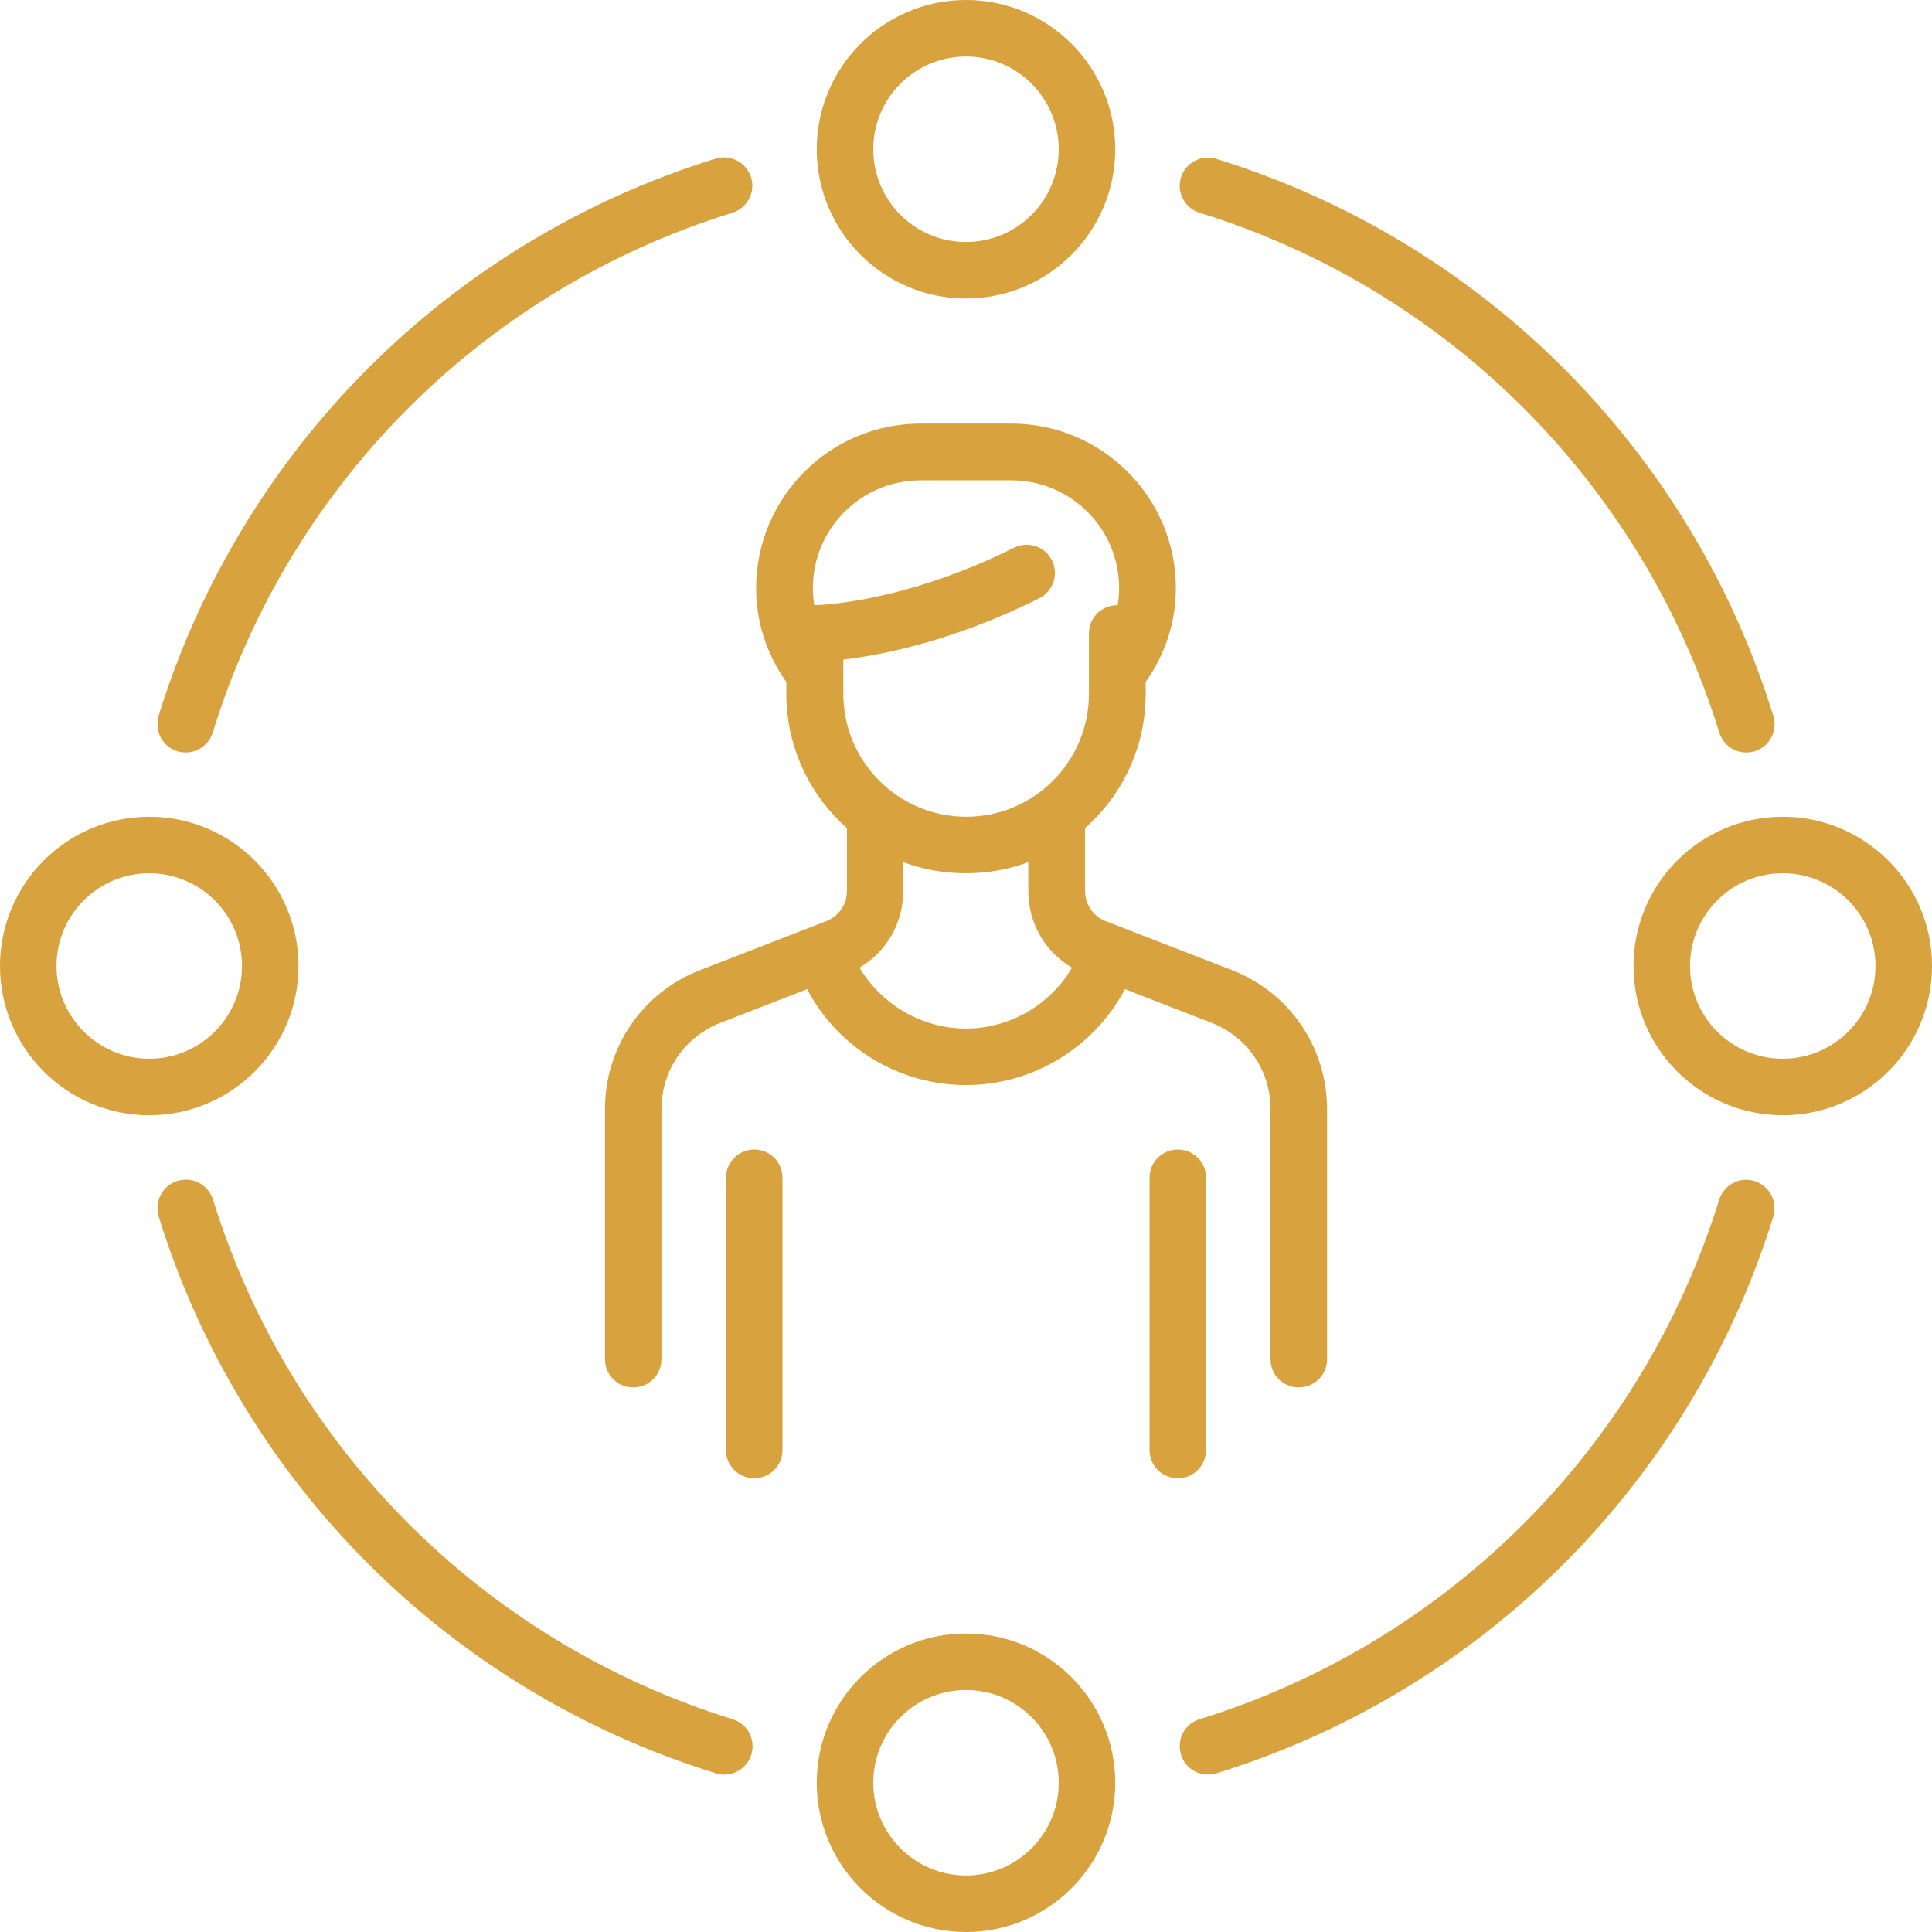
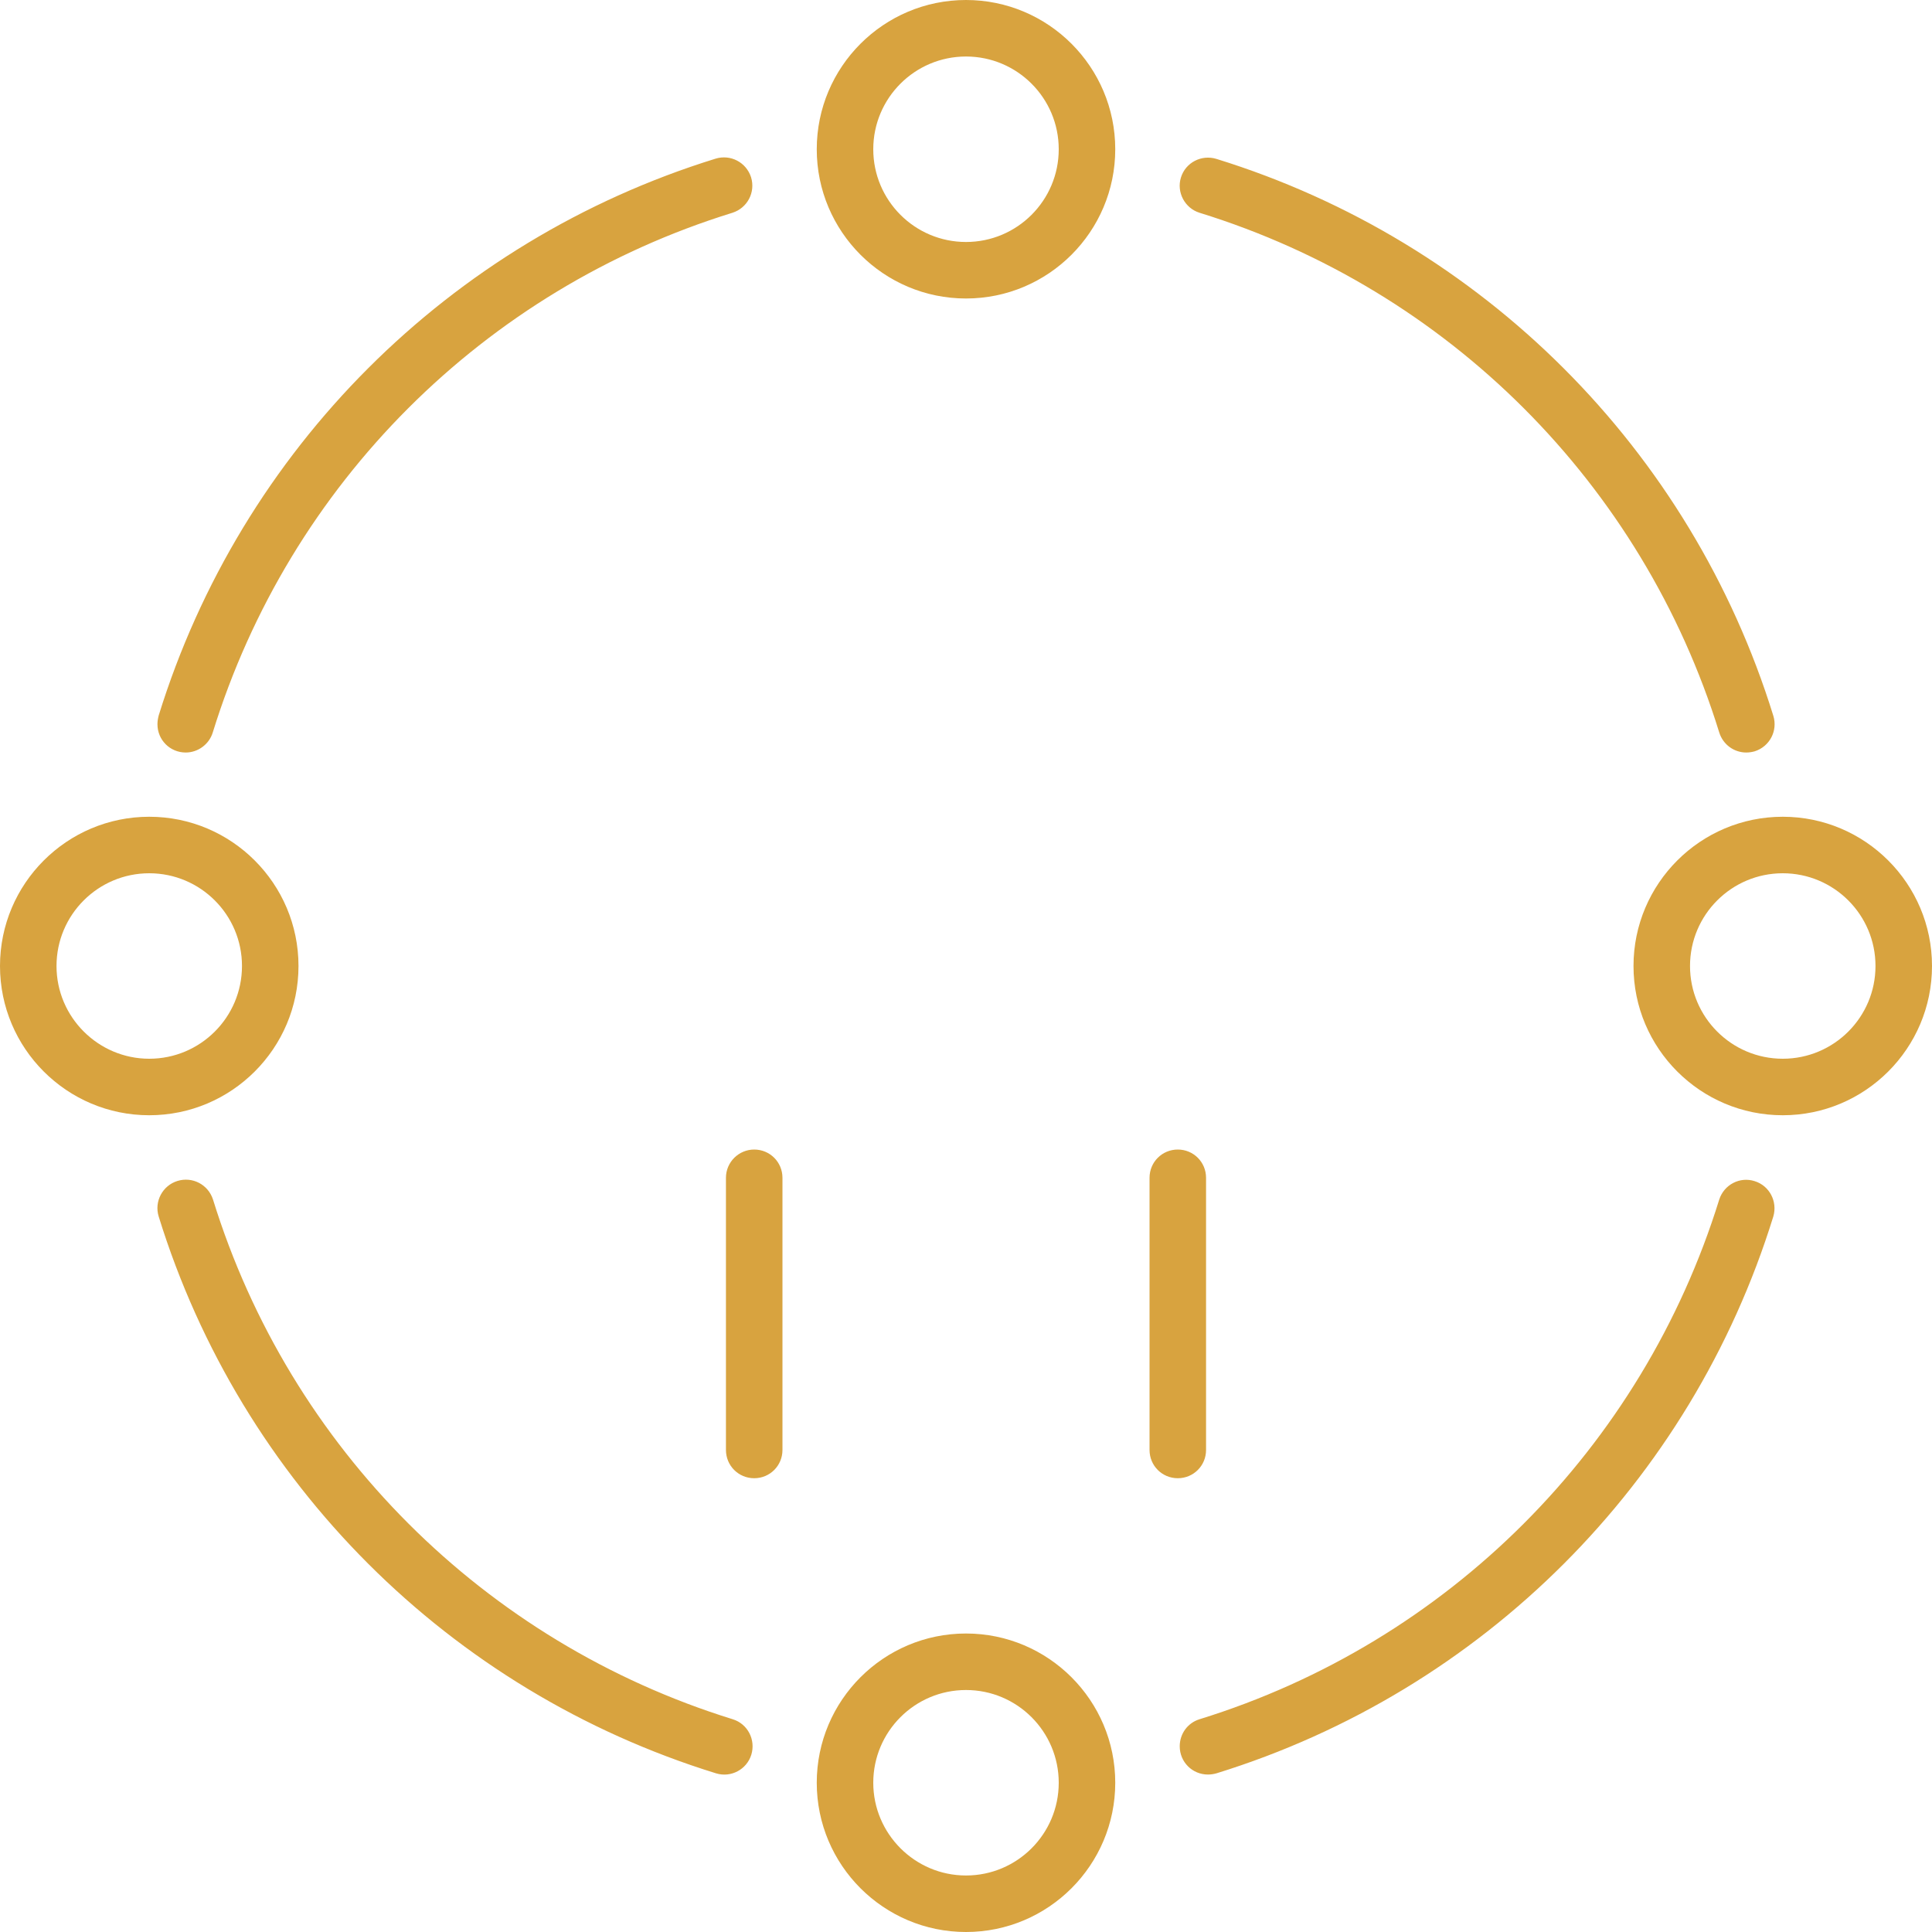
<svg xmlns="http://www.w3.org/2000/svg" version="1.1" id="Layer_1" x="0px" y="0px" width="80px" height="80px" viewBox="0 0 80 80" style="enable-background:new 0 0 80 80;" xml:space="preserve">
  <style type="text/css">
	.st0{fill:#D8A33F;}
</style>
  <g>
-     <path class="st0" d="M28.99,40.17l5.23-2.03c0.51-0.2,0.85-0.69,0.85-1.24v-2.61c-1.54-1.36-2.51-3.35-2.51-5.56v-0.49   c-0.82-1.16-1.25-2.49-1.25-3.89c0-3.75,3.05-6.81,6.81-6.81h3.76c3.75,0,6.81,3.05,6.81,6.81c0,1.4-0.43,2.73-1.25,3.89v0.49l0,0   c0,2.21-0.97,4.2-2.51,5.56v2.61c0,0.55,0.34,1.05,0.85,1.24l5.23,2.03c2.39,0.93,3.94,3.19,3.94,5.76v10.35   c0,0.65-0.52,1.17-1.17,1.17c-0.65,0-1.17-0.52-1.17-1.17V45.93c0-1.6-0.96-3-2.45-3.58l-3.58-1.39c-1.27,2.41-3.81,3.97-6.58,3.97   c-2.79,0-5.31-1.56-6.58-3.97l-3.58,1.39c-1.49,0.58-2.45,1.98-2.45,3.58v10.35c0,0.65-0.52,1.17-1.17,1.17s-1.17-0.52-1.17-1.17   V45.93C25.05,43.36,26.6,41.1,28.99,40.17L28.99,40.17z M45.09,28.73v-2.5c0-0.65,0.52-1.17,1.17-1.17c0.01,0,0.01,0,0.02,0   c0.04-0.23,0.06-0.47,0.06-0.71c0-2.46-2-4.46-4.46-4.46h-3.76c-2.46,0-4.46,2-4.46,4.46c0,0.24,0.02,0.48,0.06,0.71   c0.01,0,0.01,0,0.02,0c0.04,0,3.58-0.05,8.25-2.38c0.58-0.29,1.28-0.05,1.57,0.52c0.29,0.58,0.05,1.28-0.52,1.57l0,0   c-3.58,1.79-6.56,2.36-8.12,2.54v1.42c0,2.81,2.28,5.09,5.09,5.09S45.09,31.53,45.09,28.73L45.09,28.73z M40,42.59   c1.82,0,3.49-0.99,4.39-2.52c-1.11-0.65-1.81-1.84-1.81-3.17v-1.2c-0.81,0.3-1.68,0.46-2.59,0.46S38.21,36,37.4,35.7v1.2   c0,1.33-0.69,2.51-1.81,3.17C36.51,41.6,38.17,42.59,40,42.59z" />
-     <path class="st0" d="M48.77,47.6c0.65,0,1.17,0.52,1.17,1.17v11.27c0,0.65-0.52,1.17-1.17,1.17s-1.17-0.52-1.17-1.17V48.77   C47.6,48.12,48.12,47.6,48.77,47.6z M31.23,47.6c0.65,0,1.17,0.52,1.17,1.17v11.27c0,0.65-0.52,1.17-1.17,1.17   s-1.17-0.52-1.17-1.17V48.77C30.06,48.12,30.59,47.6,31.23,47.6z M40,0c3.41,0,6.18,2.77,6.18,6.18s-2.77,6.18-6.18,6.18   s-6.18-2.77-6.18-6.18S36.59,0,40,0z M40,10.02c2.12,0,3.84-1.72,3.84-3.84S42.12,2.34,40,2.34s-3.84,1.72-3.84,3.84   S37.88,10.02,40,10.02z M40,67.64c3.41,0,6.18,2.77,6.18,6.18S43.41,80,40,80s-6.18-2.77-6.18-6.18   C33.82,70.41,36.59,67.64,40,67.64z M40,77.66c2.12,0,3.84-1.72,3.84-3.84c0-2.12-1.72-3.84-3.84-3.84s-3.84,1.72-3.84,3.84   C36.16,75.93,37.88,77.66,40,77.66z M6.18,33.82c3.41,0,6.18,2.77,6.18,6.18s-2.77,6.18-6.18,6.18S0,43.41,0,40   S2.77,33.82,6.18,33.82z M6.18,43.84c2.12,0,3.84-1.72,3.84-3.84s-1.72-3.84-3.84-3.84S2.34,37.88,2.34,40S4.07,43.84,6.18,43.84z    M73.82,33.82c3.41,0,6.18,2.77,6.18,6.18s-2.77,6.18-6.18,6.18s-6.18-2.77-6.18-6.18S70.41,33.82,73.82,33.82z M73.82,43.84   c2.12,0,3.84-1.72,3.84-3.84s-1.72-3.84-3.84-3.84s-3.84,1.72-3.84,3.84S71.7,43.84,73.82,43.84z M6.57,29.63   C9.98,18.61,18.61,9.98,29.63,6.57c0.62-0.19,1.27,0.15,1.47,0.77c0.19,0.62-0.15,1.27-0.77,1.47l0,0   C20.04,11.99,11.99,20.04,8.81,30.33c-0.15,0.49-0.61,0.83-1.12,0.83c-0.65,0-1.17-0.52-1.17-1.17   C6.52,29.86,6.54,29.75,6.57,29.63L6.57,29.63z M48.9,7.35c0.19-0.62,0.85-0.96,1.47-0.77c11.02,3.41,19.65,12.04,23.06,23.06   c0.19,0.62-0.15,1.27-0.77,1.47c-0.11,0.03-0.23,0.05-0.35,0.05c-0.5,0-0.96-0.32-1.12-0.83C68.01,20.04,59.96,11.99,49.67,8.81   C49.06,8.62,48.71,7.96,48.9,7.35z M49.67,71.19C59.95,68.01,68,59.96,71.19,49.67c0.2-0.62,0.86-0.96,1.47-0.76   c0.61,0.19,0.95,0.84,0.77,1.46c-3.41,11.02-12.04,19.65-23.06,23.06c-0.11,0.03-0.23,0.05-0.35,0.05c-0.65,0-1.17-0.52-1.17-1.17   C48.85,71.79,49.18,71.34,49.67,71.19L49.67,71.19z M7.35,48.9c0.62-0.19,1.27,0.15,1.47,0.77C12,59.95,20.05,68,30.34,71.19   c0.62,0.19,0.96,0.85,0.77,1.47c-0.19,0.61-0.84,0.96-1.46,0.77C18.61,70.02,9.98,61.39,6.57,50.37   C6.38,49.75,6.73,49.09,7.35,48.9L7.35,48.9z" />
+     <path class="st0" d="M48.77,47.6c0.65,0,1.17,0.52,1.17,1.17v11.27c0,0.65-0.52,1.17-1.17,1.17s-1.17-0.52-1.17-1.17V48.77   C47.6,48.12,48.12,47.6,48.77,47.6z M31.23,47.6c0.65,0,1.17,0.52,1.17,1.17v11.27c0,0.65-0.52,1.17-1.17,1.17   s-1.17-0.52-1.17-1.17V48.77C30.06,48.12,30.59,47.6,31.23,47.6z M40,0c3.41,0,6.18,2.77,6.18,6.18s-2.77,6.18-6.18,6.18   s-6.18-2.77-6.18-6.18S36.59,0,40,0z M40,10.02c2.12,0,3.84-1.72,3.84-3.84S42.12,2.34,40,2.34s-3.84,1.72-3.84,3.84   S37.88,10.02,40,10.02z M40,67.64c3.41,0,6.18,2.77,6.18,6.18S43.41,80,40,80s-6.18-2.77-6.18-6.18   C33.82,70.41,36.59,67.64,40,67.64z M40,77.66c2.12,0,3.84-1.72,3.84-3.84c0-2.12-1.72-3.84-3.84-3.84s-3.84,1.72-3.84,3.84   C36.16,75.93,37.88,77.66,40,77.66z M6.18,33.82c3.41,0,6.18,2.77,6.18,6.18s-2.77,6.18-6.18,6.18S0,43.41,0,40   S2.77,33.82,6.18,33.82z M6.18,43.84c2.12,0,3.84-1.72,3.84-3.84s-1.72-3.84-3.84-3.84S2.34,37.88,2.34,40S4.07,43.84,6.18,43.84z    M73.82,33.82c3.41,0,6.18,2.77,6.18,6.18s-2.77,6.18-6.18,6.18s-6.18-2.77-6.18-6.18S70.41,33.82,73.82,33.82M73.82,43.84   c2.12,0,3.84-1.72,3.84-3.84s-1.72-3.84-3.84-3.84s-3.84,1.72-3.84,3.84S71.7,43.84,73.82,43.84z M6.57,29.63   C9.98,18.61,18.61,9.98,29.63,6.57c0.62-0.19,1.27,0.15,1.47,0.77c0.19,0.62-0.15,1.27-0.77,1.47l0,0   C20.04,11.99,11.99,20.04,8.81,30.33c-0.15,0.49-0.61,0.83-1.12,0.83c-0.65,0-1.17-0.52-1.17-1.17   C6.52,29.86,6.54,29.75,6.57,29.63L6.57,29.63z M48.9,7.35c0.19-0.62,0.85-0.96,1.47-0.77c11.02,3.41,19.65,12.04,23.06,23.06   c0.19,0.62-0.15,1.27-0.77,1.47c-0.11,0.03-0.23,0.05-0.35,0.05c-0.5,0-0.96-0.32-1.12-0.83C68.01,20.04,59.96,11.99,49.67,8.81   C49.06,8.62,48.71,7.96,48.9,7.35z M49.67,71.19C59.95,68.01,68,59.96,71.19,49.67c0.2-0.62,0.86-0.96,1.47-0.76   c0.61,0.19,0.95,0.84,0.77,1.46c-3.41,11.02-12.04,19.65-23.06,23.06c-0.11,0.03-0.23,0.05-0.35,0.05c-0.65,0-1.17-0.52-1.17-1.17   C48.85,71.79,49.18,71.34,49.67,71.19L49.67,71.19z M7.35,48.9c0.62-0.19,1.27,0.15,1.47,0.77C12,59.95,20.05,68,30.34,71.19   c0.62,0.19,0.96,0.85,0.77,1.47c-0.19,0.61-0.84,0.96-1.46,0.77C18.61,70.02,9.98,61.39,6.57,50.37   C6.38,49.75,6.73,49.09,7.35,48.9L7.35,48.9z" />
  </g>
</svg>